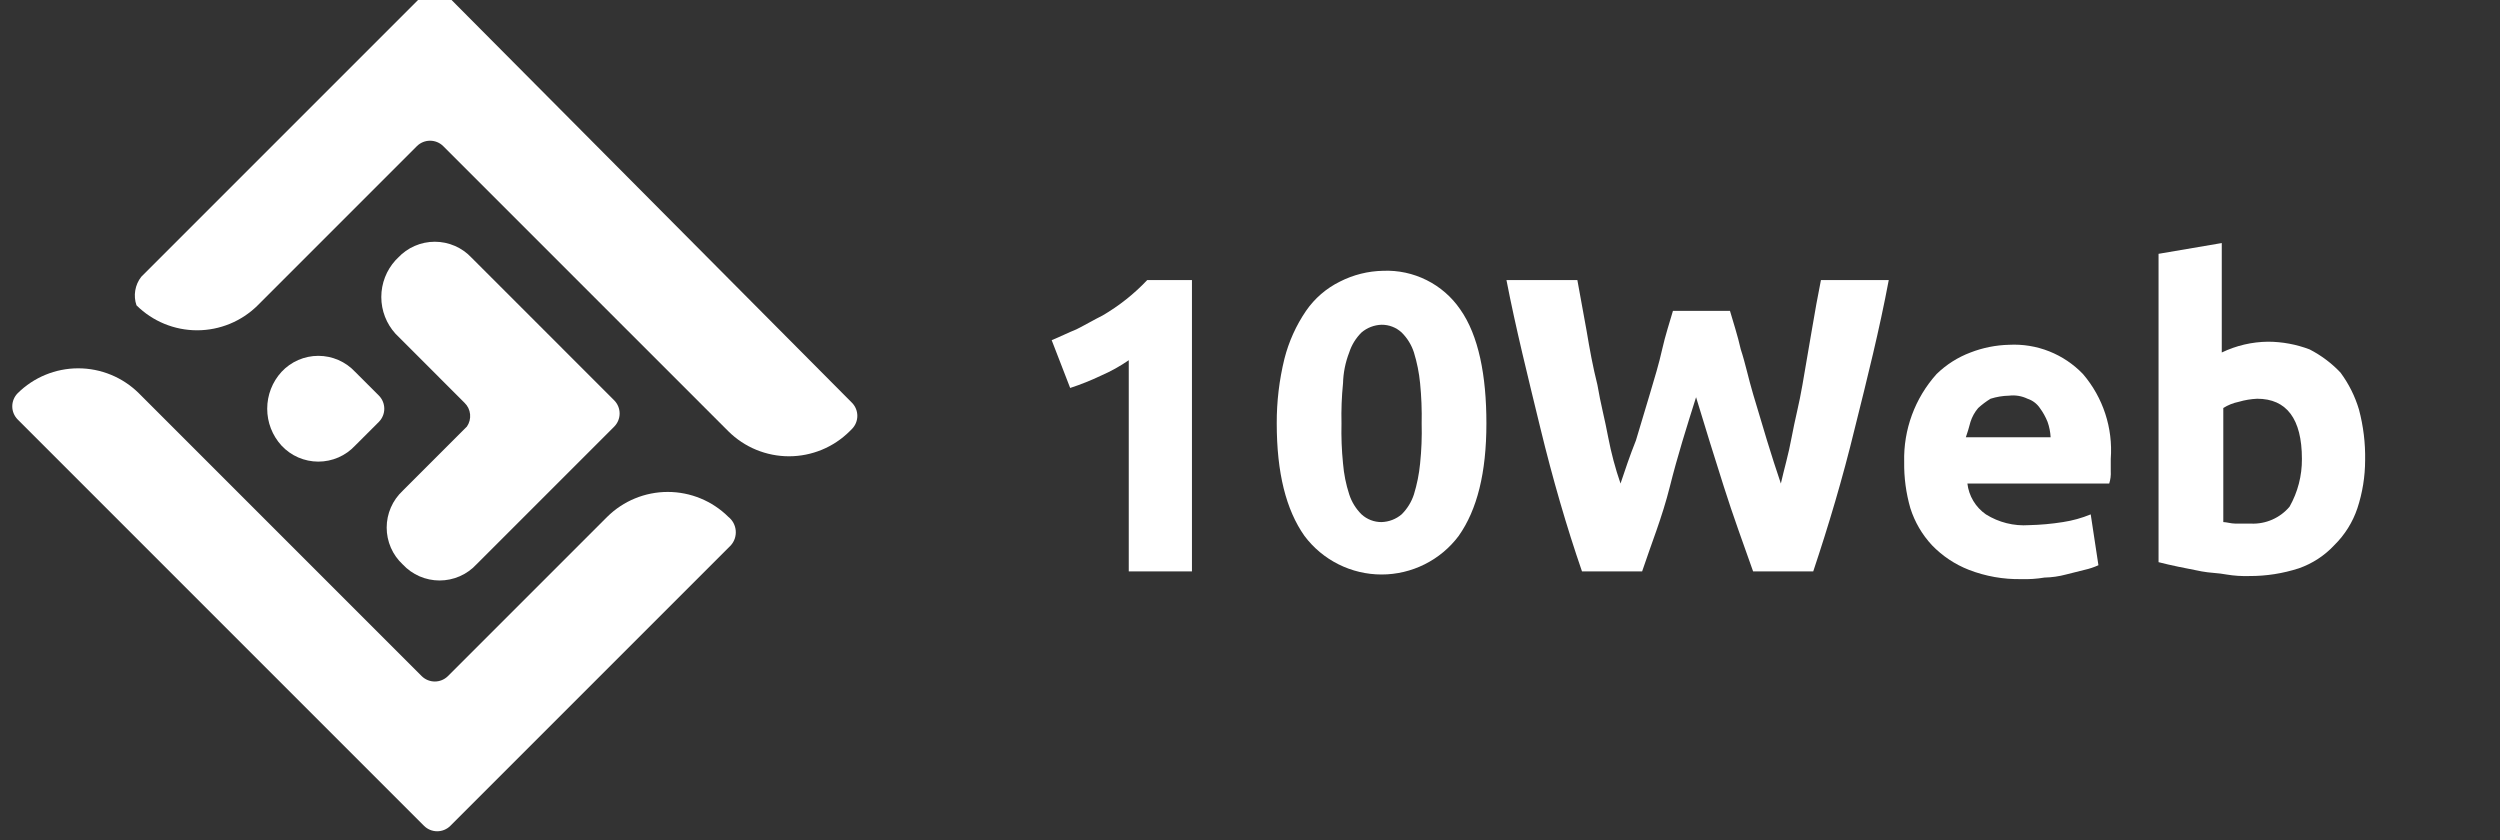
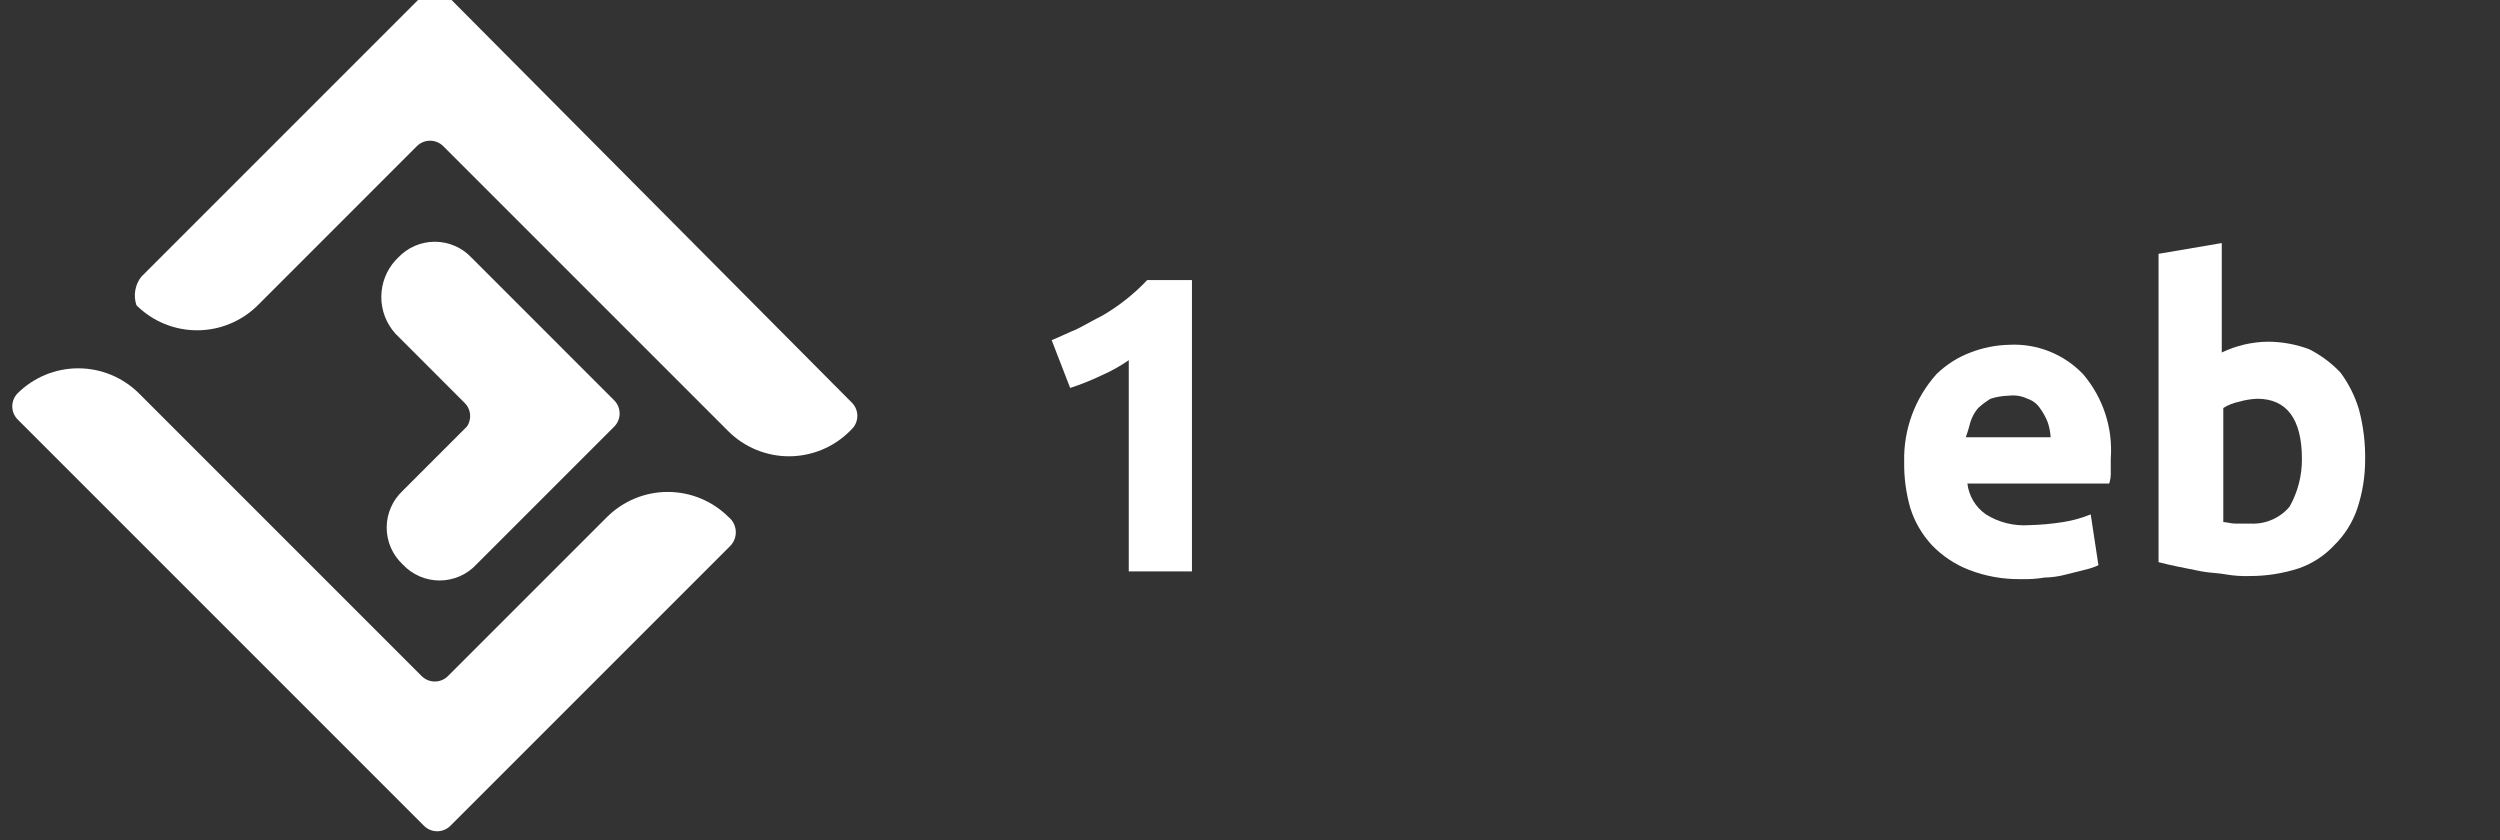
<svg xmlns="http://www.w3.org/2000/svg" width="119" height="40" viewBox="0 0 119 40" fill="none">
  <rect x="0" y="0" width="119" height="40" fill="#333333" stroke="none" />
  <g clip-path="url(#clip0_117_787)">
    <path d="M50.06 16.192C50.426 16.045 50.867 15.825 51.234 15.678C51.674 15.458 52.041 15.238 52.481 15.018C53.267 14.56 53.984 13.991 54.609 13.33H56.737V27.199H53.729V17.146C53.314 17.433 52.871 17.679 52.408 17.88C51.932 18.107 51.441 18.303 50.94 18.467L50.06 16.192Z" fill="white" />
-     <path d="M70.753 20.154C70.753 22.503 70.313 24.264 69.432 25.511C69.005 26.081 68.451 26.543 67.814 26.861C67.177 27.18 66.475 27.346 65.763 27.346C65.051 27.346 64.349 27.18 63.712 26.861C63.075 26.543 62.521 26.081 62.094 25.511C61.213 24.264 60.773 22.503 60.773 20.154C60.769 19.116 60.892 18.081 61.14 17.072C61.347 16.26 61.695 15.49 62.167 14.797C62.577 14.202 63.133 13.722 63.782 13.403C64.419 13.079 65.121 12.903 65.836 12.89C66.553 12.86 67.266 13.013 67.907 13.334C68.549 13.654 69.099 14.133 69.505 14.724C70.386 15.972 70.753 17.88 70.753 20.154ZM67.671 20.154C67.684 19.517 67.66 18.88 67.597 18.246C67.549 17.748 67.451 17.257 67.304 16.779C67.188 16.418 66.986 16.091 66.717 15.825C66.457 15.586 66.116 15.455 65.763 15.458C65.413 15.469 65.076 15.598 64.809 15.825C64.54 16.091 64.338 16.418 64.222 16.779C64.04 17.247 63.941 17.744 63.928 18.246C63.864 18.88 63.84 19.517 63.855 20.154C63.84 20.791 63.864 21.428 63.928 22.062C63.969 22.561 64.067 23.054 64.222 23.53C64.338 23.89 64.54 24.218 64.809 24.484C65.069 24.722 65.41 24.854 65.763 24.851C66.113 24.84 66.45 24.711 66.717 24.484C66.986 24.218 67.188 23.89 67.304 23.53C67.451 23.052 67.549 22.56 67.597 22.062C67.663 21.428 67.688 20.791 67.671 20.154Z" fill="white" />
-     <path d="M82.347 14.798C82.494 15.311 82.714 15.972 82.861 16.632C83.081 17.293 83.228 18.026 83.448 18.76L84.108 20.962C84.329 21.695 84.549 22.356 84.769 23.016C84.916 22.356 85.136 21.622 85.282 20.815C85.429 20.008 85.649 19.2 85.796 18.32C85.943 17.439 86.09 16.632 86.236 15.752C86.383 14.871 86.53 14.064 86.677 13.33H89.905C89.465 15.678 88.878 18.026 88.291 20.375C87.704 22.796 87.044 24.997 86.31 27.199H83.448C83.008 25.951 82.494 24.557 82.054 23.163C81.613 21.769 81.173 20.375 80.733 18.907C80.293 20.301 79.852 21.695 79.485 23.163C79.118 24.631 78.605 25.878 78.165 27.199H75.303C74.569 25.071 73.909 22.796 73.321 20.375C72.734 17.953 72.147 15.605 71.707 13.33H75.082L75.523 15.752C75.67 16.632 75.816 17.439 76.037 18.32C76.183 19.2 76.403 20.008 76.55 20.815C76.693 21.562 76.889 22.297 77.137 23.016C77.357 22.356 77.578 21.695 77.871 20.962L78.531 18.76C78.752 18.026 78.972 17.293 79.118 16.632C79.265 15.972 79.485 15.311 79.632 14.798H82.347Z" fill="white" />
    <path d="M90.639 21.989C90.6 20.449 91.151 18.952 92.18 17.806C92.641 17.356 93.191 17.006 93.795 16.779C94.38 16.552 95.001 16.427 95.629 16.412C96.282 16.377 96.935 16.483 97.543 16.724C98.151 16.965 98.699 17.334 99.151 17.806C100.107 18.924 100.582 20.375 100.472 21.842V22.429C100.484 22.628 100.459 22.827 100.399 23.016H93.648C93.682 23.309 93.778 23.592 93.93 23.845C94.082 24.098 94.286 24.316 94.528 24.484C95.141 24.868 95.861 25.048 96.583 24.997C97.124 24.985 97.663 24.936 98.197 24.851C98.651 24.782 99.094 24.659 99.518 24.484L99.885 26.905C99.673 27.001 99.452 27.075 99.225 27.125L98.344 27.346C98.009 27.436 97.664 27.485 97.317 27.492C96.953 27.553 96.585 27.578 96.216 27.566C95.364 27.582 94.516 27.433 93.721 27.125C93.056 26.866 92.456 26.465 91.96 25.951C91.492 25.448 91.141 24.846 90.933 24.19C90.727 23.475 90.628 22.733 90.639 21.989ZM97.61 20.815C97.597 20.564 97.548 20.317 97.464 20.081C97.37 19.846 97.247 19.624 97.097 19.421C96.955 19.213 96.749 19.058 96.51 18.98C96.236 18.848 95.931 18.797 95.629 18.834C95.33 18.84 95.034 18.89 94.749 18.98C94.54 19.109 94.344 19.256 94.162 19.421C93.997 19.614 93.872 19.839 93.795 20.081C93.721 20.375 93.648 20.595 93.574 20.815H97.61Z" fill="white" />
    <path d="M112.58 21.916C112.578 22.688 112.454 23.456 112.213 24.19C111.99 24.856 111.613 25.459 111.112 25.951C110.647 26.45 110.068 26.827 109.425 27.052C108.666 27.298 107.874 27.422 107.077 27.419C106.708 27.431 106.339 27.407 105.976 27.346C105.609 27.272 105.169 27.272 104.802 27.199L103.701 26.979C103.334 26.905 103.041 26.832 102.747 26.759V12.082L105.756 11.569V16.779C106.443 16.448 107.195 16.273 107.957 16.265C108.634 16.267 109.306 16.391 109.938 16.632C110.486 16.914 110.982 17.286 111.406 17.733C111.8 18.264 112.098 18.86 112.287 19.494C112.497 20.284 112.596 21.099 112.58 21.916ZM109.571 21.842C109.571 19.934 108.838 18.98 107.443 18.98C107.145 18.993 106.849 19.043 106.563 19.127C106.303 19.18 106.054 19.279 105.829 19.421V24.851C105.976 24.851 106.196 24.924 106.416 24.924H107.15C107.497 24.939 107.843 24.873 108.161 24.733C108.479 24.593 108.761 24.383 108.984 24.117C109.376 23.423 109.578 22.639 109.571 21.842Z" fill="white" />
    <path d="M6.723 13.176L20.075 -0.176C20.241 -0.339 20.464 -0.431 20.697 -0.431C20.93 -0.431 21.153 -0.339 21.319 -0.176L40.555 19.173C40.718 19.339 40.809 19.562 40.809 19.795C40.809 20.028 40.718 20.251 40.555 20.417L40.442 20.53C39.675 21.292 38.637 21.719 37.556 21.719C36.476 21.719 35.438 21.292 34.671 20.53L21.093 6.952C20.927 6.789 20.703 6.698 20.471 6.698C20.238 6.698 20.015 6.789 19.848 6.952L12.267 14.534C11.5 15.295 10.463 15.722 9.382 15.722C8.301 15.722 7.264 15.295 6.497 14.534C6.418 14.306 6.398 14.063 6.438 13.826C6.477 13.589 6.575 13.365 6.723 13.176Z" fill="white" />
    <path d="M34.784 25.962L21.432 39.314C21.266 39.477 21.043 39.568 20.81 39.568C20.577 39.568 20.354 39.477 20.188 39.314L0.839 19.965C0.676 19.799 0.584 19.575 0.584 19.343C0.584 19.11 0.676 18.886 0.839 18.72C1.606 17.959 2.643 17.532 3.724 17.532C4.805 17.532 5.842 17.959 6.61 18.72L20.075 32.185C20.241 32.348 20.464 32.44 20.697 32.44C20.93 32.44 21.153 32.348 21.319 32.185L28.9 24.604C29.668 23.843 30.705 23.416 31.786 23.416C32.867 23.416 33.904 23.843 34.671 24.604C34.771 24.683 34.854 24.782 34.914 24.895C34.974 25.008 35.011 25.131 35.021 25.258C35.032 25.386 35.016 25.514 34.976 25.635C34.935 25.756 34.87 25.867 34.784 25.962Z" fill="white" />
    <path d="M22.111 19.173L18.83 15.891C18.393 15.412 18.15 14.787 18.15 14.137C18.15 13.489 18.393 12.863 18.83 12.384L18.943 12.271C19.168 12.03 19.439 11.837 19.741 11.706C20.042 11.575 20.368 11.507 20.697 11.507C21.026 11.507 21.352 11.575 21.654 11.706C21.955 11.837 22.227 12.03 22.451 12.271L29.24 19.06C29.403 19.226 29.494 19.449 29.494 19.682C29.494 19.915 29.403 20.138 29.24 20.304L22.677 26.867C22.453 27.108 22.182 27.3 21.88 27.432C21.578 27.563 21.253 27.631 20.923 27.631C20.594 27.631 20.269 27.563 19.967 27.432C19.665 27.3 19.394 27.108 19.17 26.867C18.929 26.643 18.736 26.371 18.605 26.07C18.474 25.768 18.406 25.442 18.406 25.113C18.406 24.784 18.474 24.459 18.605 24.157C18.736 23.855 18.929 23.584 19.17 23.359L22.225 20.304C22.343 20.133 22.397 19.925 22.376 19.718C22.356 19.51 22.262 19.317 22.111 19.173Z" fill="white" />
-     <path d="M18.038 18.833L16.906 17.702C16.682 17.461 16.411 17.269 16.109 17.137C15.807 17.006 15.482 16.938 15.152 16.938C14.823 16.938 14.498 17.006 14.196 17.137C13.894 17.269 13.623 17.461 13.399 17.702C12.961 18.181 12.719 18.807 12.719 19.456C12.719 20.105 12.961 20.73 13.399 21.209C13.623 21.45 13.894 21.643 14.196 21.774C14.498 21.905 14.823 21.973 15.152 21.973C15.482 21.973 15.807 21.905 16.109 21.774C16.411 21.643 16.682 21.45 16.906 21.209L18.038 20.078C18.201 19.912 18.292 19.688 18.292 19.456C18.292 19.223 18.201 18.999 18.038 18.833Z" fill="white" />
  </g>
  <defs>
    <clipPath id="clip0_117_787">
      <rect width="118" height="40" fill="white" transform="translate(0.584)" />
    </clipPath>
  </defs>
</svg>